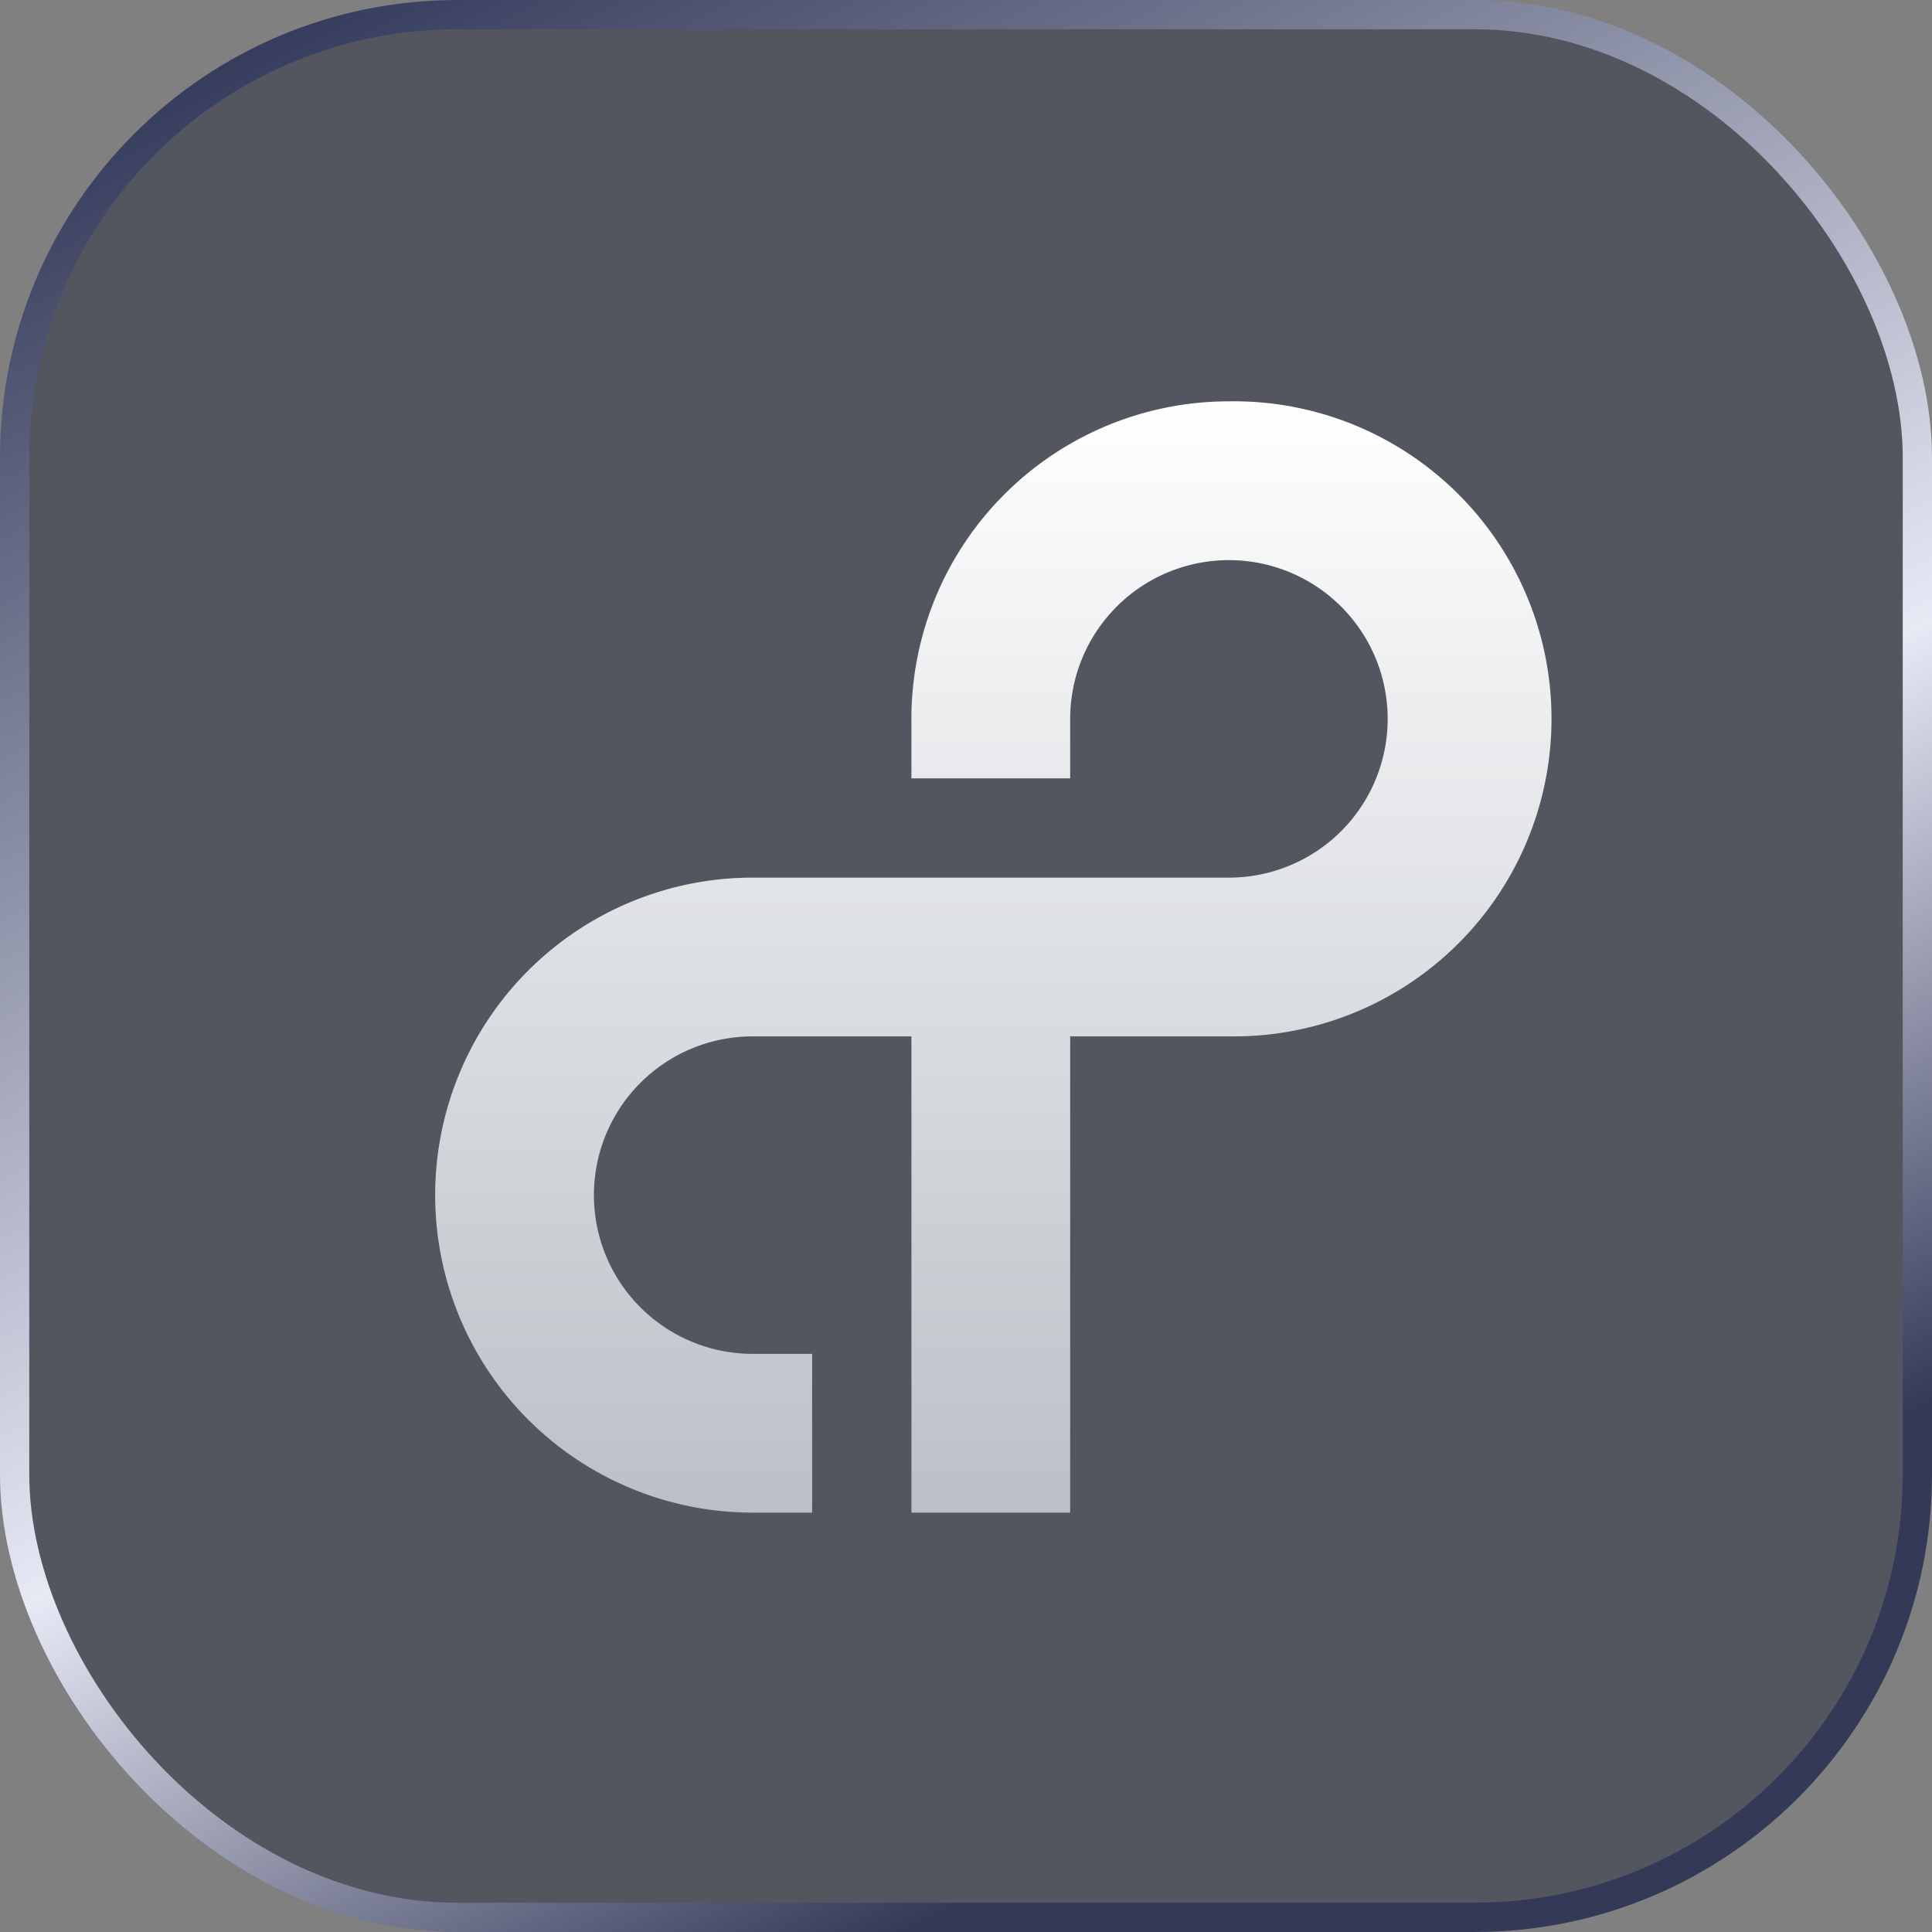
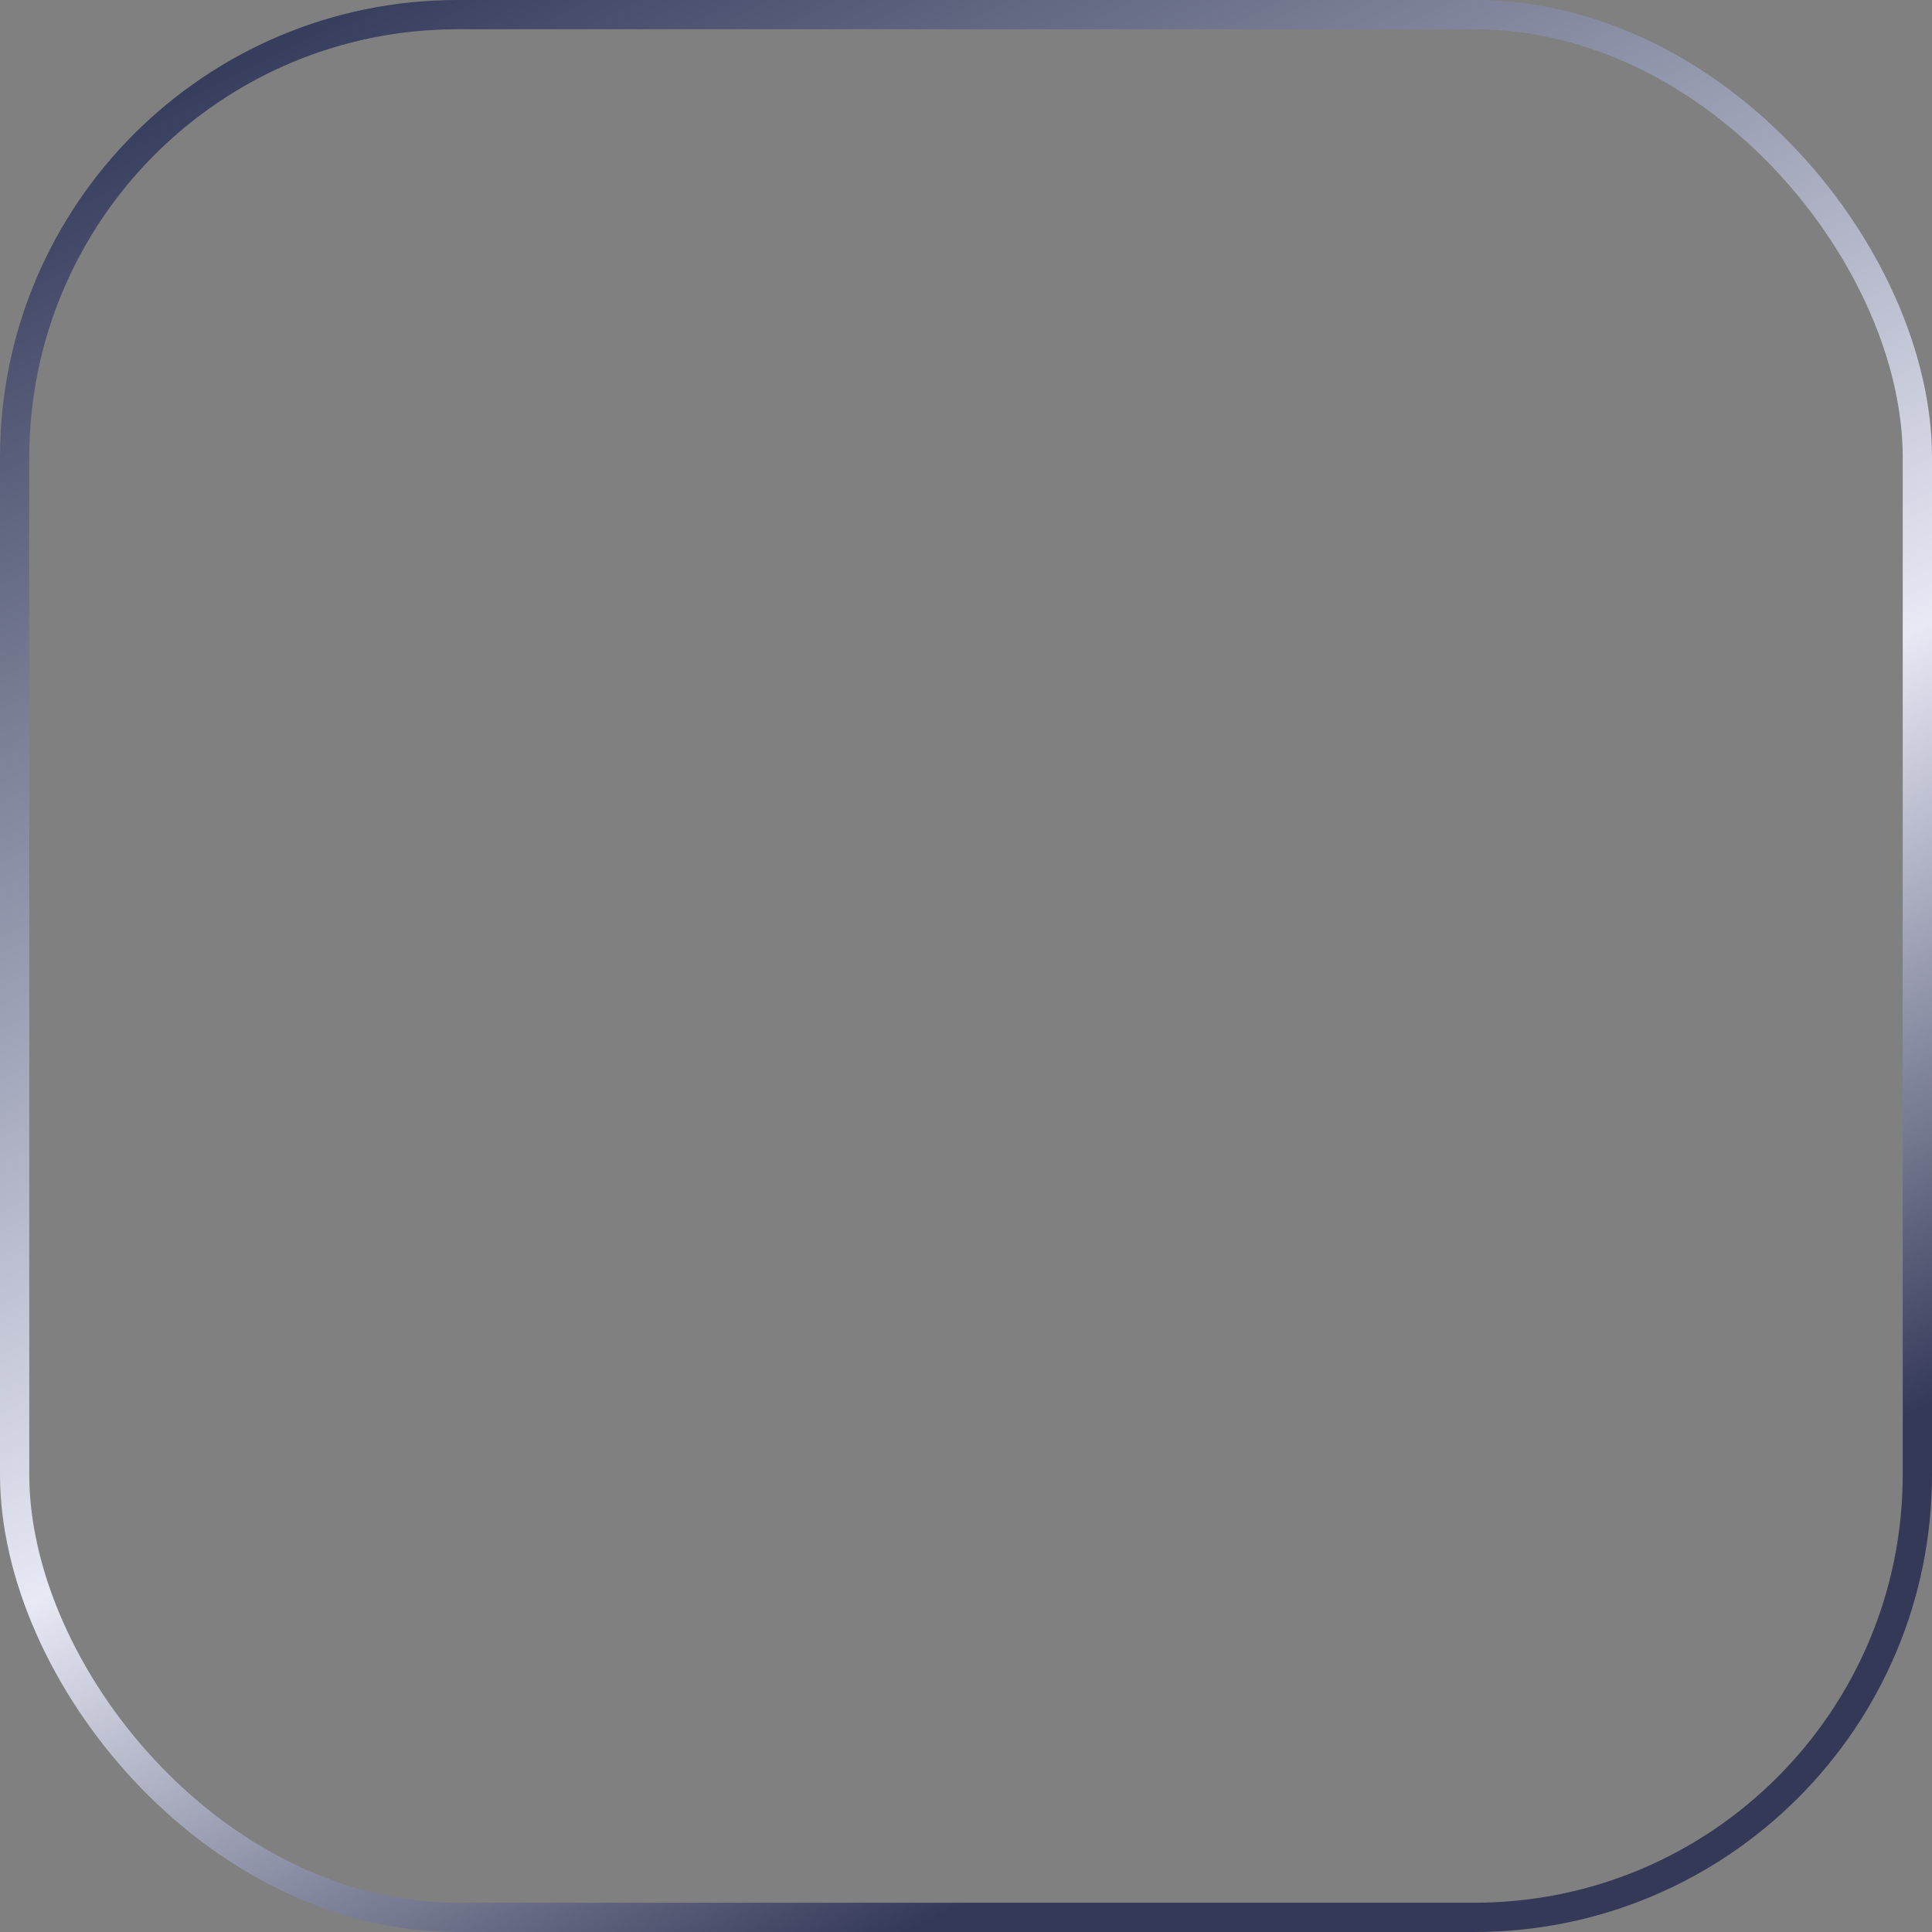
<svg xmlns="http://www.w3.org/2000/svg" fill="none" viewBox="0 0 66 66">
  <rect x="0" y="0" width="66" height="66" fill="#808080" stroke="none" />
-   <rect width="65" height="65" x=".5" y=".5" fill="#10152F" fill-opacity=".4" rx="15.129" />
  <rect width="65" height="65" x=".5" y=".5" stroke="url(#a)" rx="15.129" />
-   <path fill="url(#b)" d="M41.981 13.71a10.846 10.846 0 0 0-10.846 10.846v2.034h5.424v-2.034a5.423 5.423 0 1 1 5.422 5.425H25.712a10.845 10.845 0 1 0 0 21.692h2.032V46.25h-2.032a5.423 5.423 0 0 1 0-10.846h5.424v16.269h5.423V35.404h5.422A10.851 10.851 0 0 0 52.79 22.42a10.85 10.85 0 0 0-10.808-8.71Z" />
  <defs>
    <linearGradient id="a" x1="-2.2" x2="33" y1="-3.114" y2="65" gradientUnits="userSpaceOnUse">
      <stop stop-color="#11183C" />
      <stop offset=".69" stop-color="#E7E9F5" />
      <stop offset="1" stop-color="#343958" />
    </linearGradient>
    <linearGradient id="b" x1="33.907" x2="33.907" y1="13.709" y2="51.673" gradientUnits="userSpaceOnUse">
      <stop stop-color="#fff" />
      <stop offset="1" stop-color="#BBC0C7" />
    </linearGradient>
  </defs>
</svg>